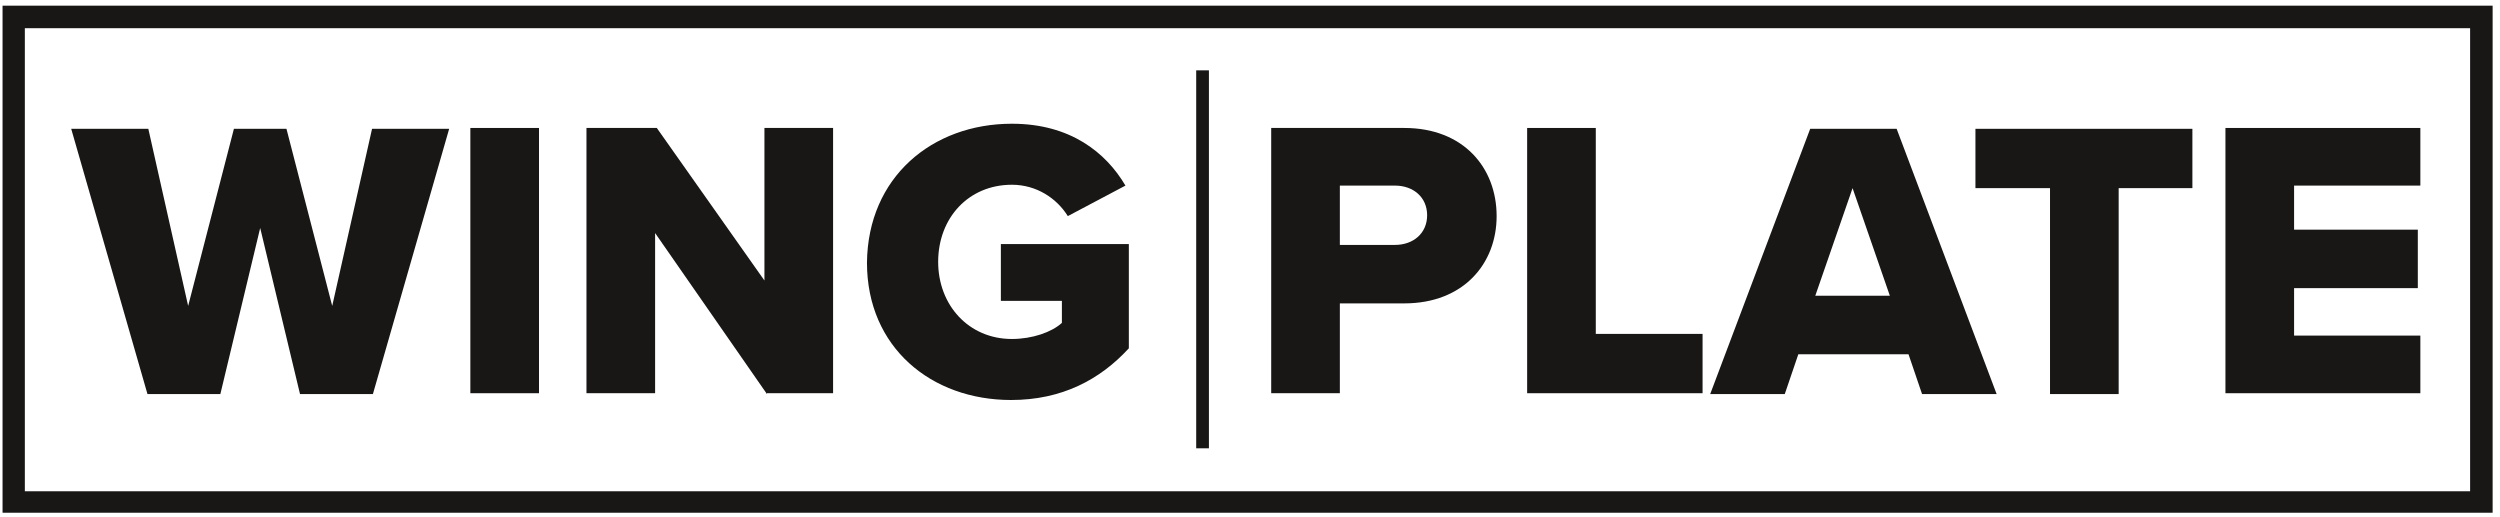
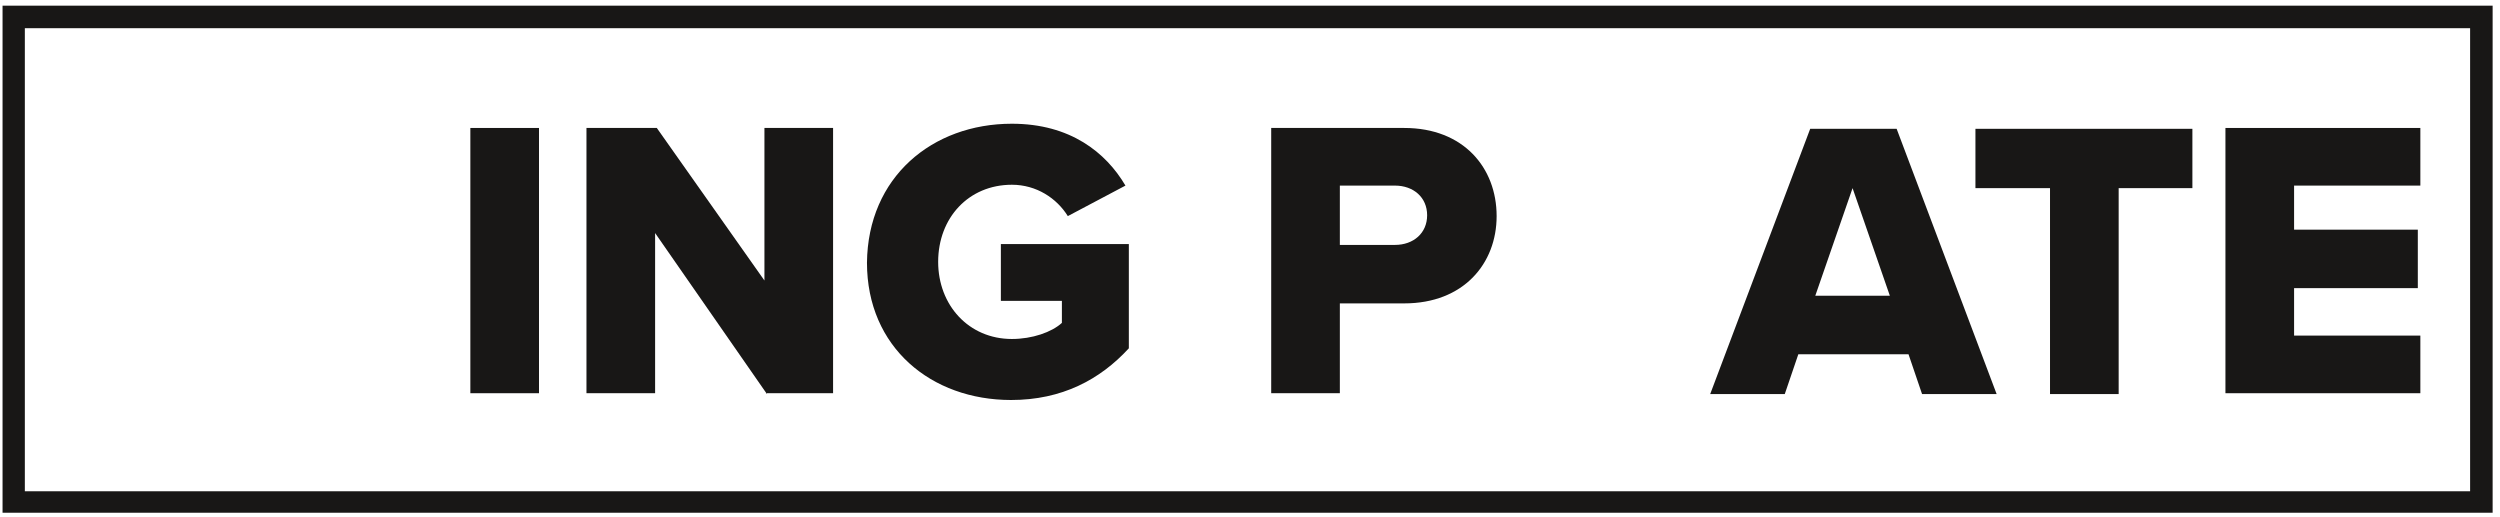
<svg xmlns="http://www.w3.org/2000/svg" width="295" height="61" viewBox="0 0 295 61" fill="none">
  <g clip-path="url(#clip0_1861_4314)">
    <path d="M292.802 2H1.602V59.3H292.802V2Z" stroke="#181716" stroke-width="2.658" stroke-miterlimit="10" />
-     <path d="M35.402 46.5L30.702 26.9L26.002 46.5H17.402L8.402 15.2H17.502L22.202 36.1L27.602 15.2H33.802L39.202 36.1L43.902 15.2H53.002L44.002 46.5H35.402Z" fill="#181716" />
    <path d="M55.502 46.5V15.1H63.602V46.4H55.502V46.5Z" fill="#181716" />
    <path d="M90.503 46.5L77.303 27.5V46.4H69.203V15.1H77.503L90.203 33.1V15.1H98.303V46.4H90.503V46.5Z" fill="#181716" />
    <path d="M119.403 14.6C126.303 14.6 130.503 18 132.803 21.9L126.003 25.5C124.703 23.4 122.303 21.8 119.403 21.8C114.303 21.8 110.703 25.7 110.703 30.9C110.703 36 114.303 40 119.403 40C121.803 40 124.103 39.2 125.303 38.1V35.5H118.103V28.8H133.203V41.1C129.803 44.8 125.303 47.2 119.303 47.2C109.903 47.2 102.303 41 102.303 31C102.403 20.9 110.003 14.6 119.403 14.6Z" fill="#181716" />
    <path d="M150.002 46.5V15.1H165.702C172.702 15.1 176.602 19.8 176.602 25.5C176.602 31.1 172.702 35.8 165.702 35.8H158.102V46.4H150.002V46.5ZM164.602 21.9H158.102V28.9H164.602C166.802 28.9 168.402 27.5 168.402 25.4C168.402 23.3 166.802 21.9 164.602 21.9Z" fill="#181716" />
-     <path d="M180.203 46.5V15.1H188.303V39.4H200.903V46.4H180.203V46.5Z" fill="#181716" />
    <path d="M226.803 46.5L225.203 41.8H212.203L210.603 46.5H201.803L213.603 15.2H223.803L235.603 46.5H226.803ZM218.603 22.2L214.203 34.9H223.003L218.603 22.2Z" fill="#181716" />
    <path d="M241.902 46.5V22.2H233.102V15.2H258.702V22.2H250.002V46.5H241.902Z" fill="#181716" />
    <path d="M262.602 46.5V15.1H285.602V21.9H270.702V27.1H285.302V34H270.702V39.6H285.602V46.4H262.602V46.5Z" fill="#181716" />
-     <path d="M141.902 8.3V52.9" stroke="#181716" stroke-width="1.5" stroke-miterlimit="10" />
  </g>
  <defs>
    <clipPath id="clip0_1861_4314">
      <rect width="294.1" height="60.2" fill="white" transform="translate(0.301 0.3)" />
    </clipPath>
  </defs>
</svg>